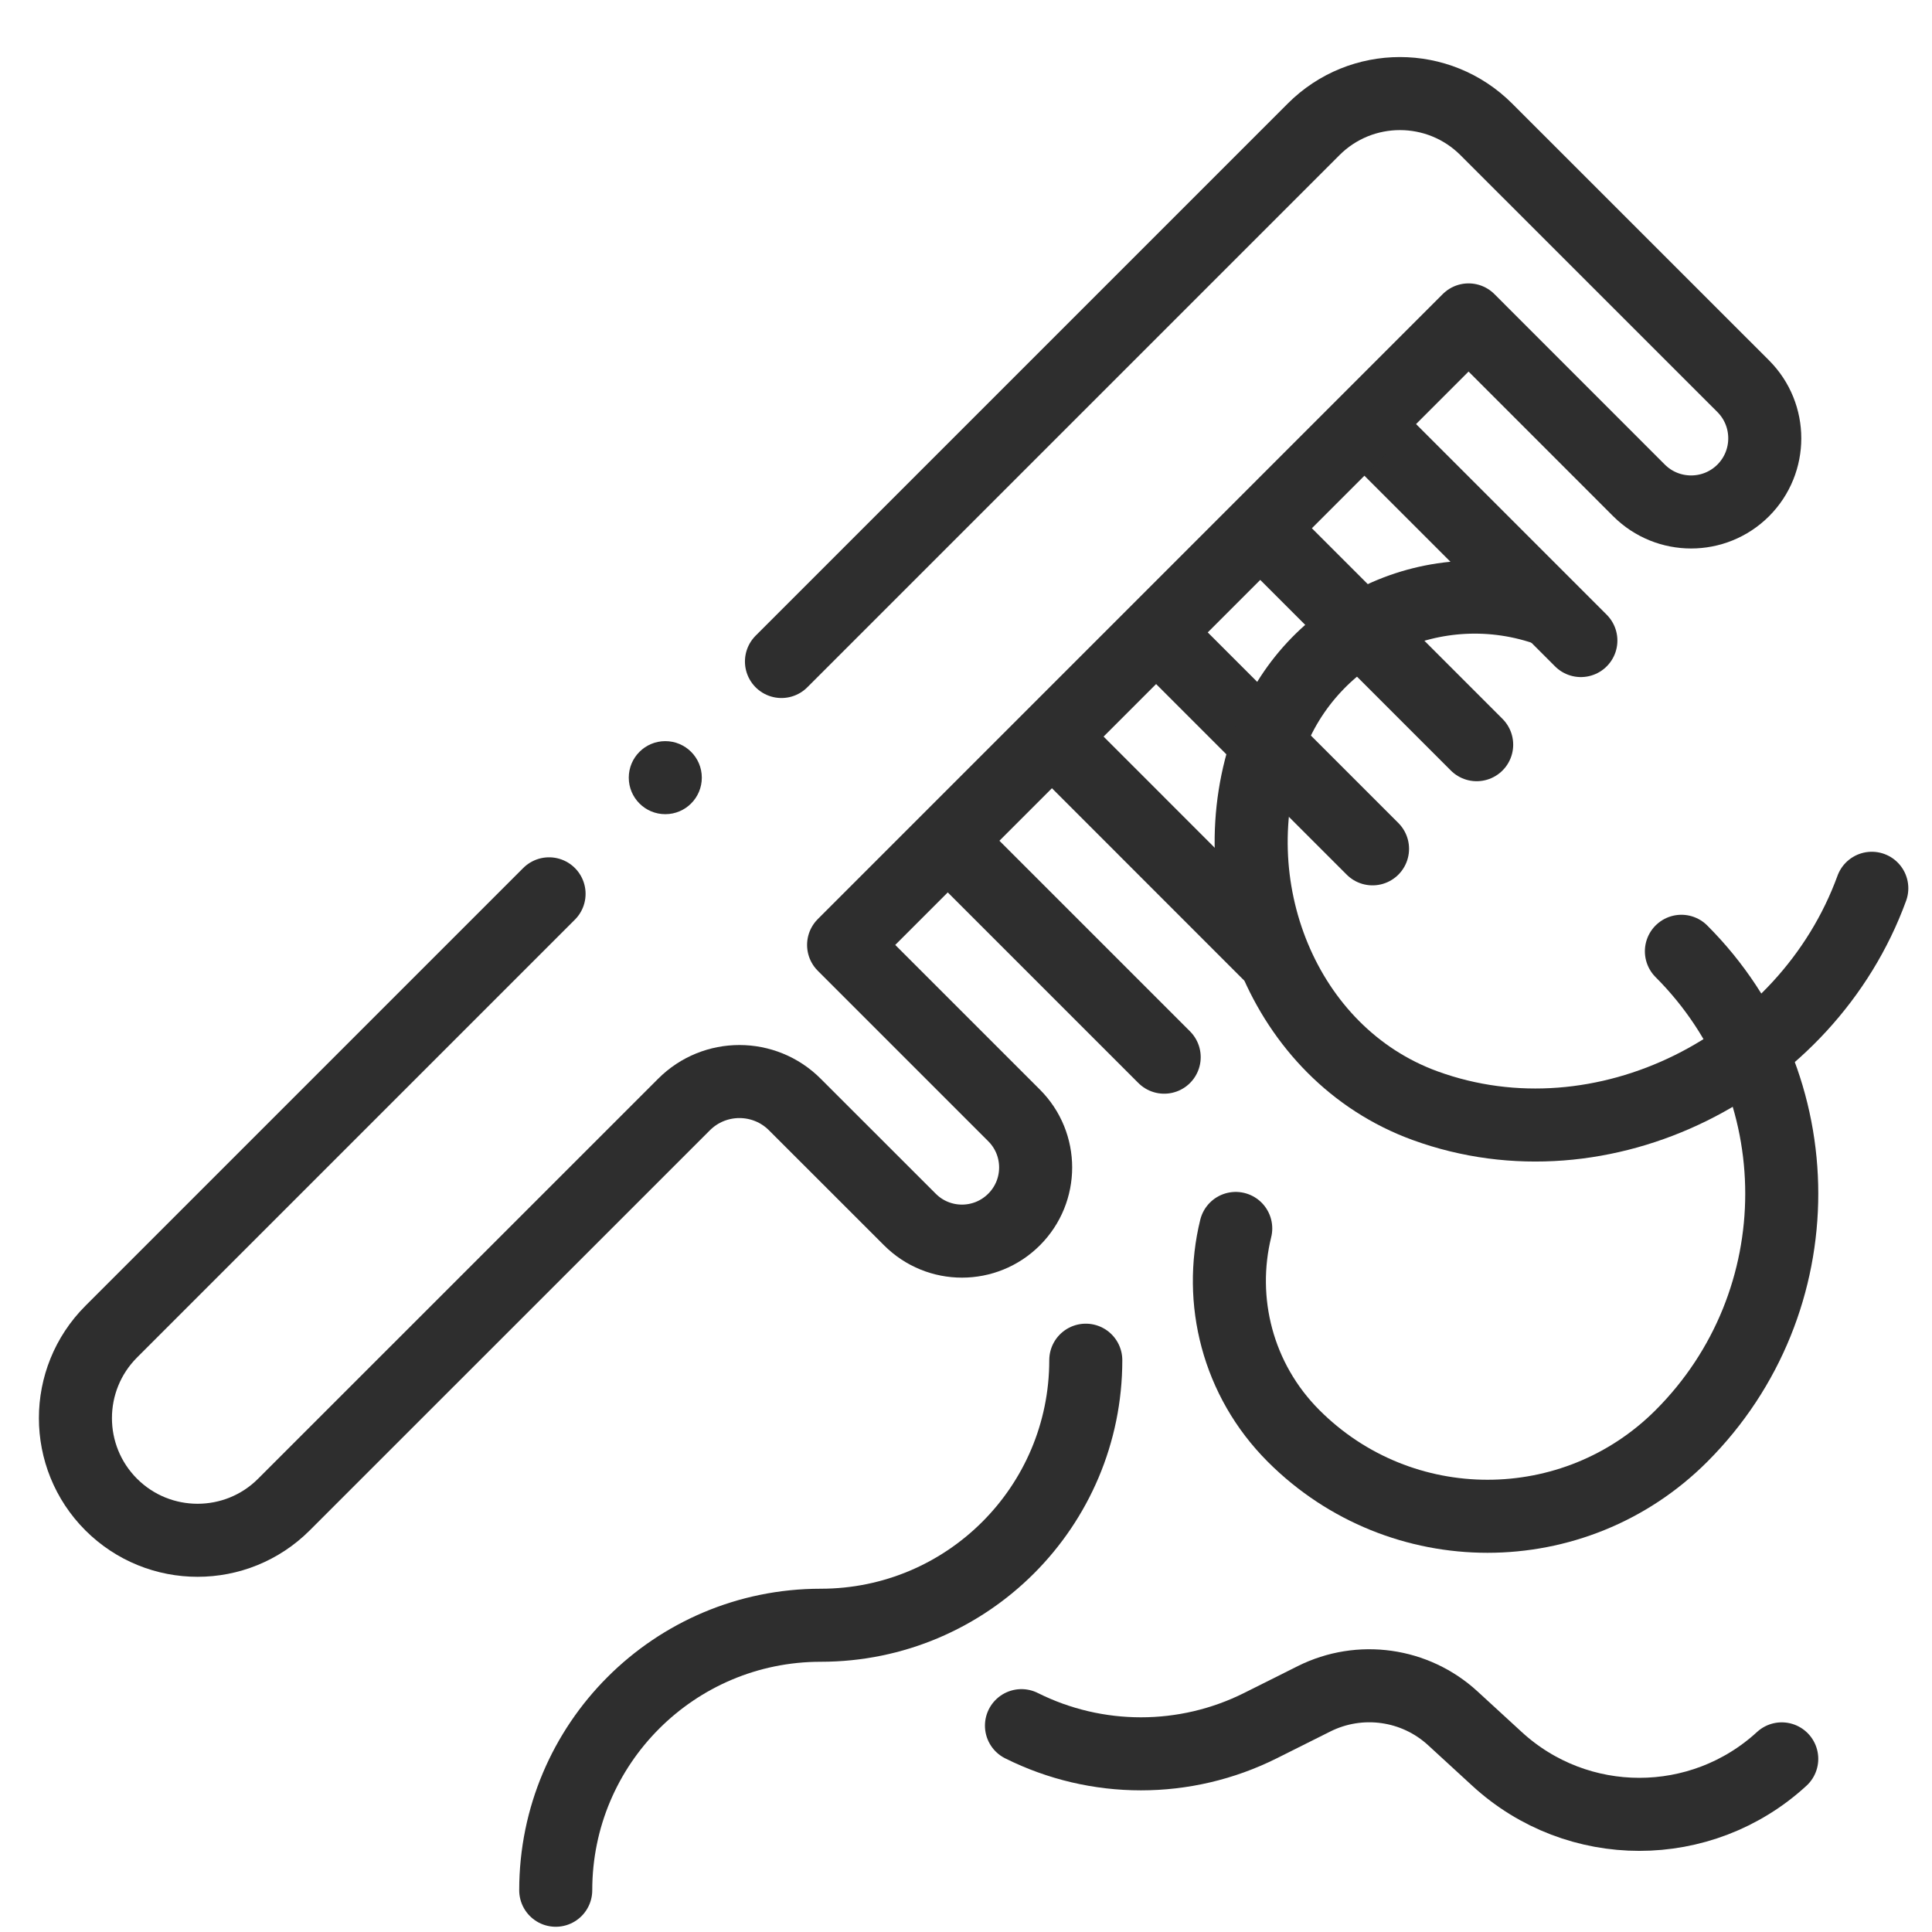
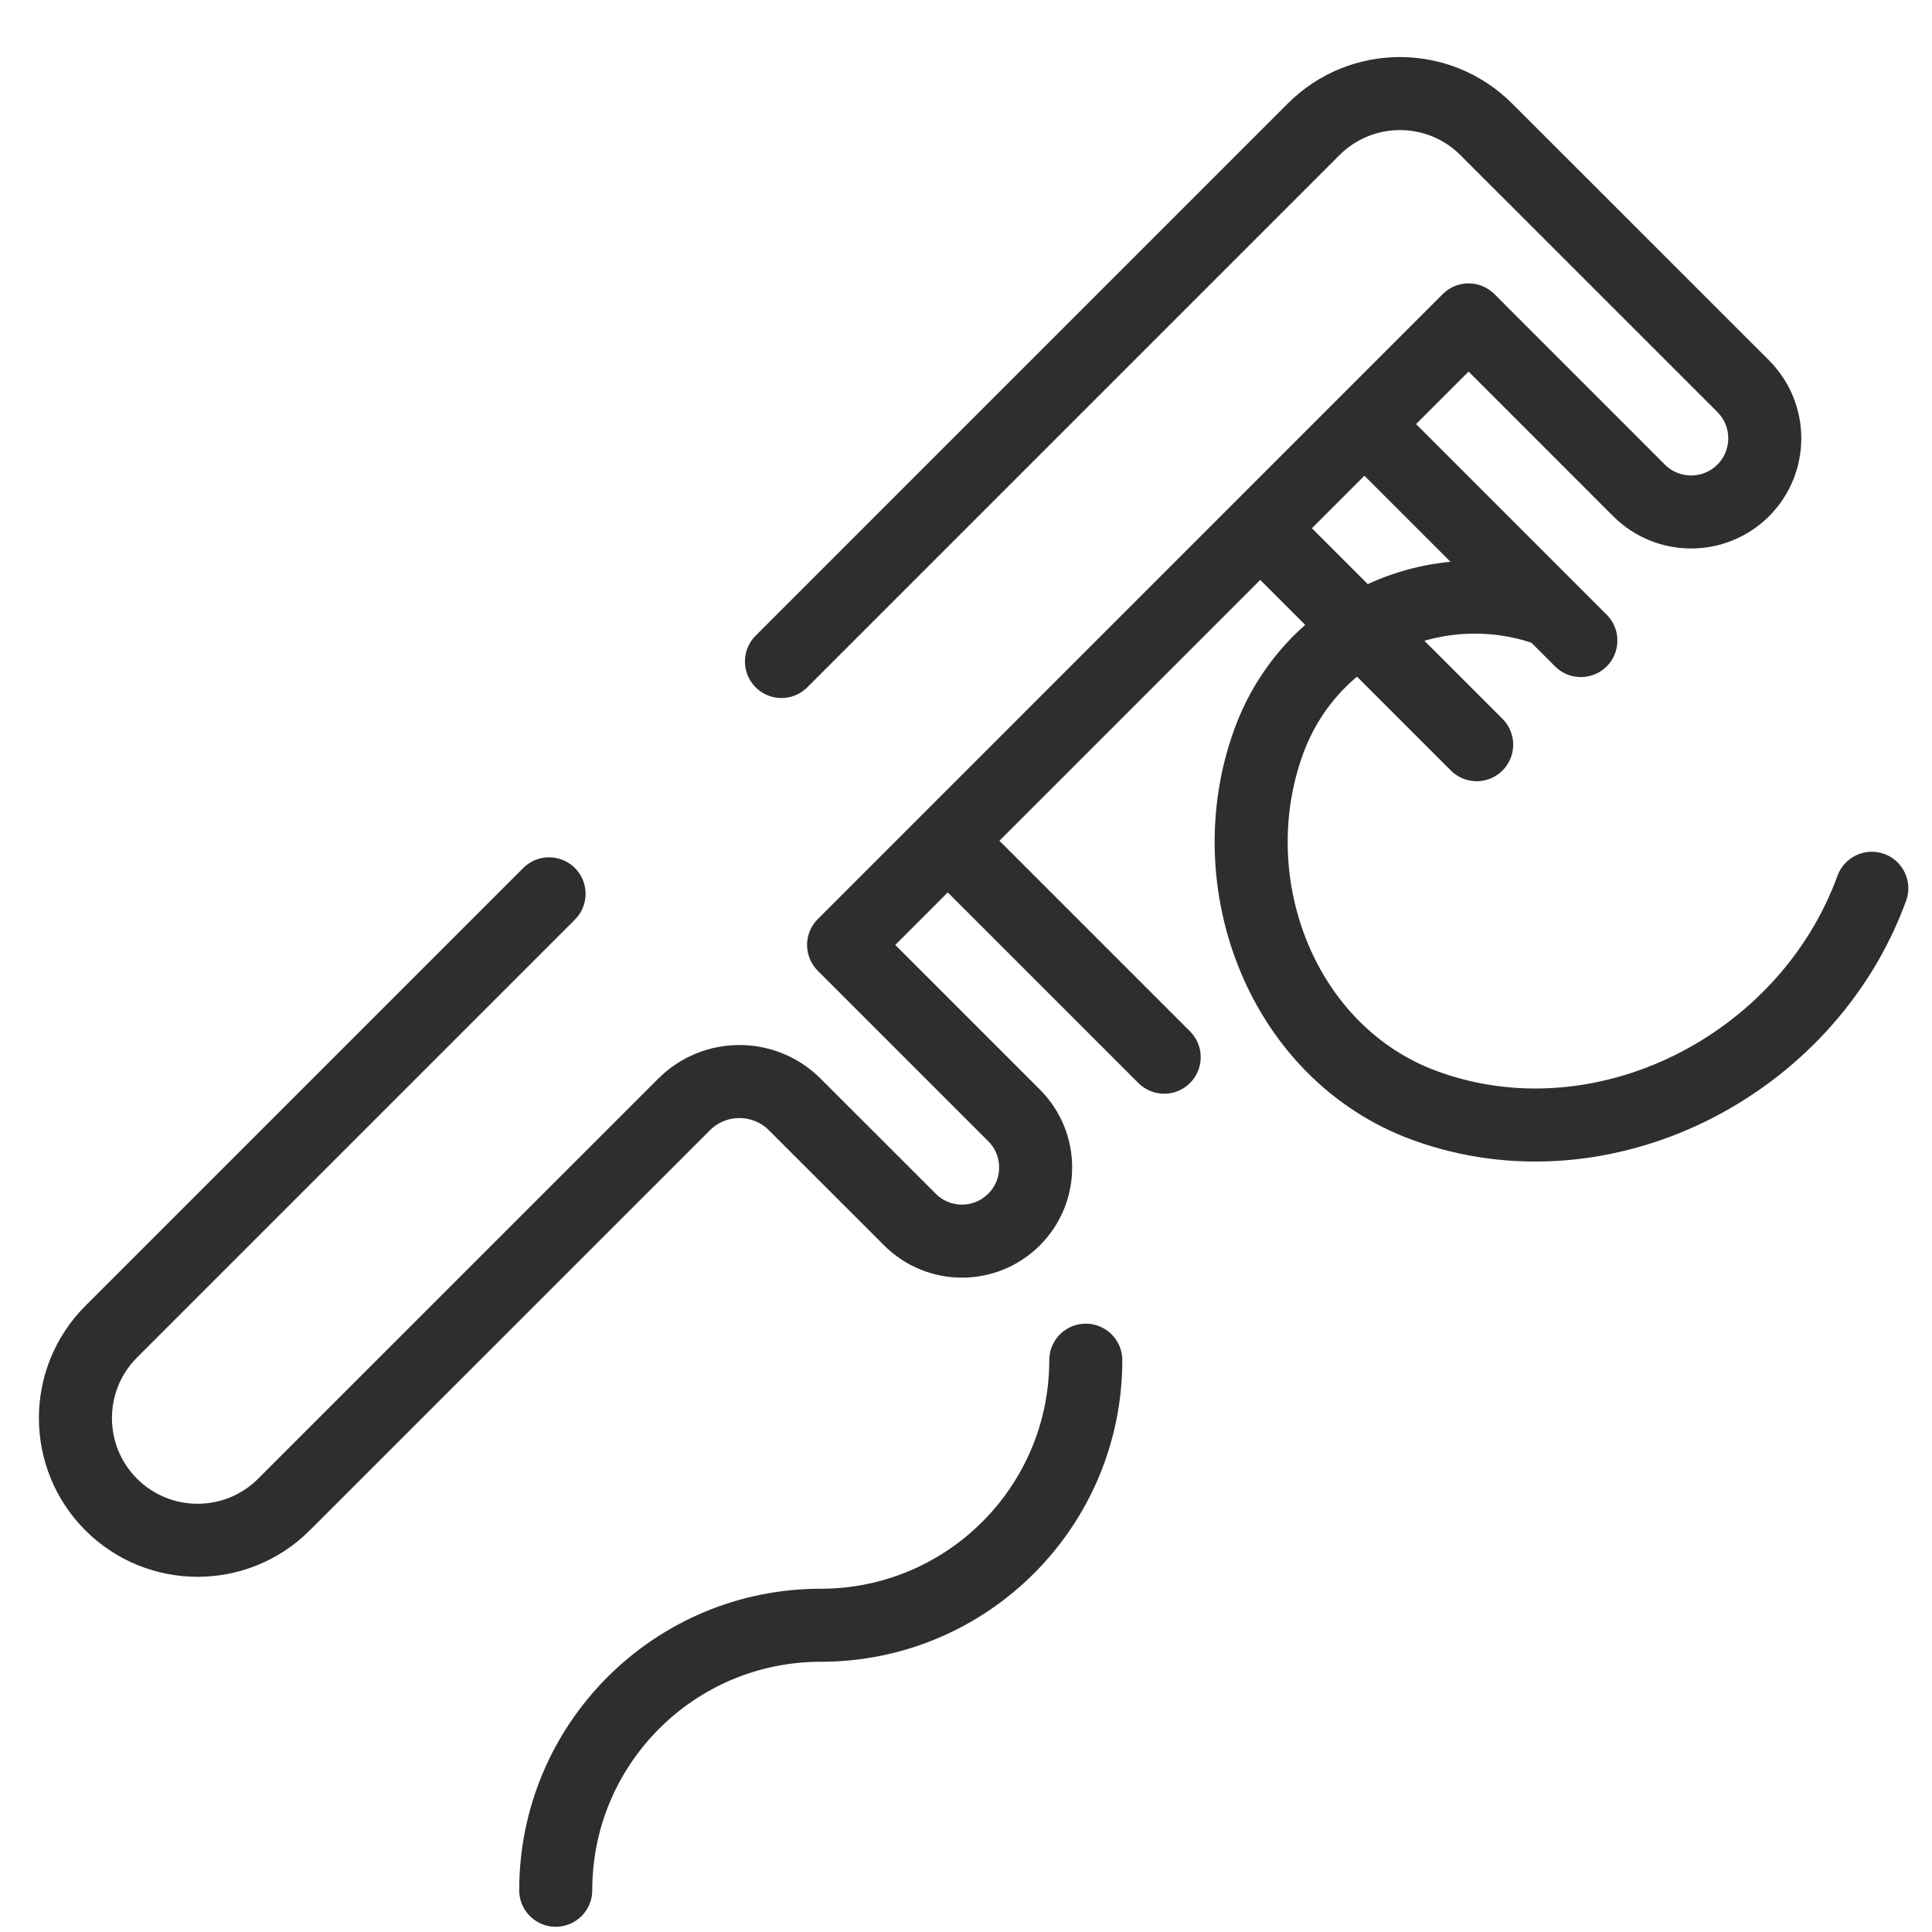
<svg xmlns="http://www.w3.org/2000/svg" width="31" height="31" viewBox="0 0 31 31" fill="none">
  <g clip-path="url(#clip0_2781_4257)">
-     <path d="M16.39 27.689C17.597 28.292 19.017 28.292 20.224 27.689L21.085 27.258C21.82 26.891 22.706 27.015 23.311 27.571L24.02 28.222C25.312 29.409 27.297 29.409 28.589 28.222" stroke="#2E2E2E" stroke-width="1.172" stroke-miterlimit="10" stroke-linecap="round" stroke-linejoin="round" />
    <path d="M15.282 13.565L18.68 16.963" stroke="#2E2E2E" stroke-width="1.172" stroke-miterlimit="10" stroke-linecap="round" stroke-linejoin="round" />
-     <path d="M16.953 11.893L20.351 15.292" stroke="#2E2E2E" stroke-width="1.172" stroke-miterlimit="10" stroke-linecap="round" stroke-linejoin="round" />
-     <path d="M18.625 10.222L22.023 13.62" stroke="#2E2E2E" stroke-width="1.172" stroke-miterlimit="10" stroke-linecap="round" stroke-linejoin="round" />
    <path d="M20.296 8.551L23.694 11.949" stroke="#2E2E2E" stroke-width="1.172" stroke-miterlimit="10" stroke-linecap="round" stroke-linejoin="round" />
    <path d="M21.967 6.879L25.366 10.278" stroke="#2E2E2E" stroke-width="1.172" stroke-miterlimit="10" stroke-linecap="round" stroke-linejoin="round" />
    <path d="M8.81 14.342L1.784 21.368C1.019 22.134 1.019 23.375 1.784 24.141C2.55 24.906 3.791 24.906 4.556 24.141L10.975 17.723C11.466 17.231 12.263 17.231 12.754 17.723L14.6 19.568C15.061 20.03 15.809 20.03 16.271 19.568C16.733 19.107 16.733 18.358 16.271 17.897L13.536 15.162L23.564 5.133L26.299 7.869C26.761 8.33 27.509 8.33 27.971 7.869C28.432 7.407 28.432 6.659 27.971 6.197L23.849 2.076C23.083 1.31 21.842 1.31 21.077 2.076L12.539 10.614" stroke="#2E2E2E" stroke-width="1.172" stroke-miterlimit="10" stroke-linecap="round" stroke-linejoin="round" />
-     <path d="M26.979 15.264C29.126 17.412 29.126 20.894 26.979 23.041C25.261 24.759 22.475 24.759 20.757 23.041C19.854 22.138 19.544 20.867 19.828 19.711" stroke="#2E2E2E" stroke-width="1.172" stroke-miterlimit="10" stroke-linecap="round" stroke-linejoin="round" />
    <path d="M30.034 14.253C28.994 17.107 25.719 18.781 22.866 17.741C20.583 16.909 19.526 14.179 20.358 11.896C21.023 10.07 23.043 9.129 24.87 9.795" stroke="#2E2E2E" stroke-width="1.172" stroke-miterlimit="10" stroke-linecap="round" stroke-linejoin="round" />
    <path d="M17.422 21.825C17.422 24.174 15.518 26.078 13.169 26.078C10.821 26.078 8.917 27.981 8.917 30.33" stroke="#2E2E2E" stroke-width="1.172" stroke-miterlimit="10" stroke-linecap="round" stroke-linejoin="round" />
-     <circle cx="10.675" cy="12.478" r="0.586" fill="#2E2E2E" />
  </g>
  <defs>
    <clipPath id="clip0_2781_4257">
      <rect width="30" height="30" fill="white" transform="translate(0.622 0.916)" />
    </clipPath>
  </defs>
</svg>